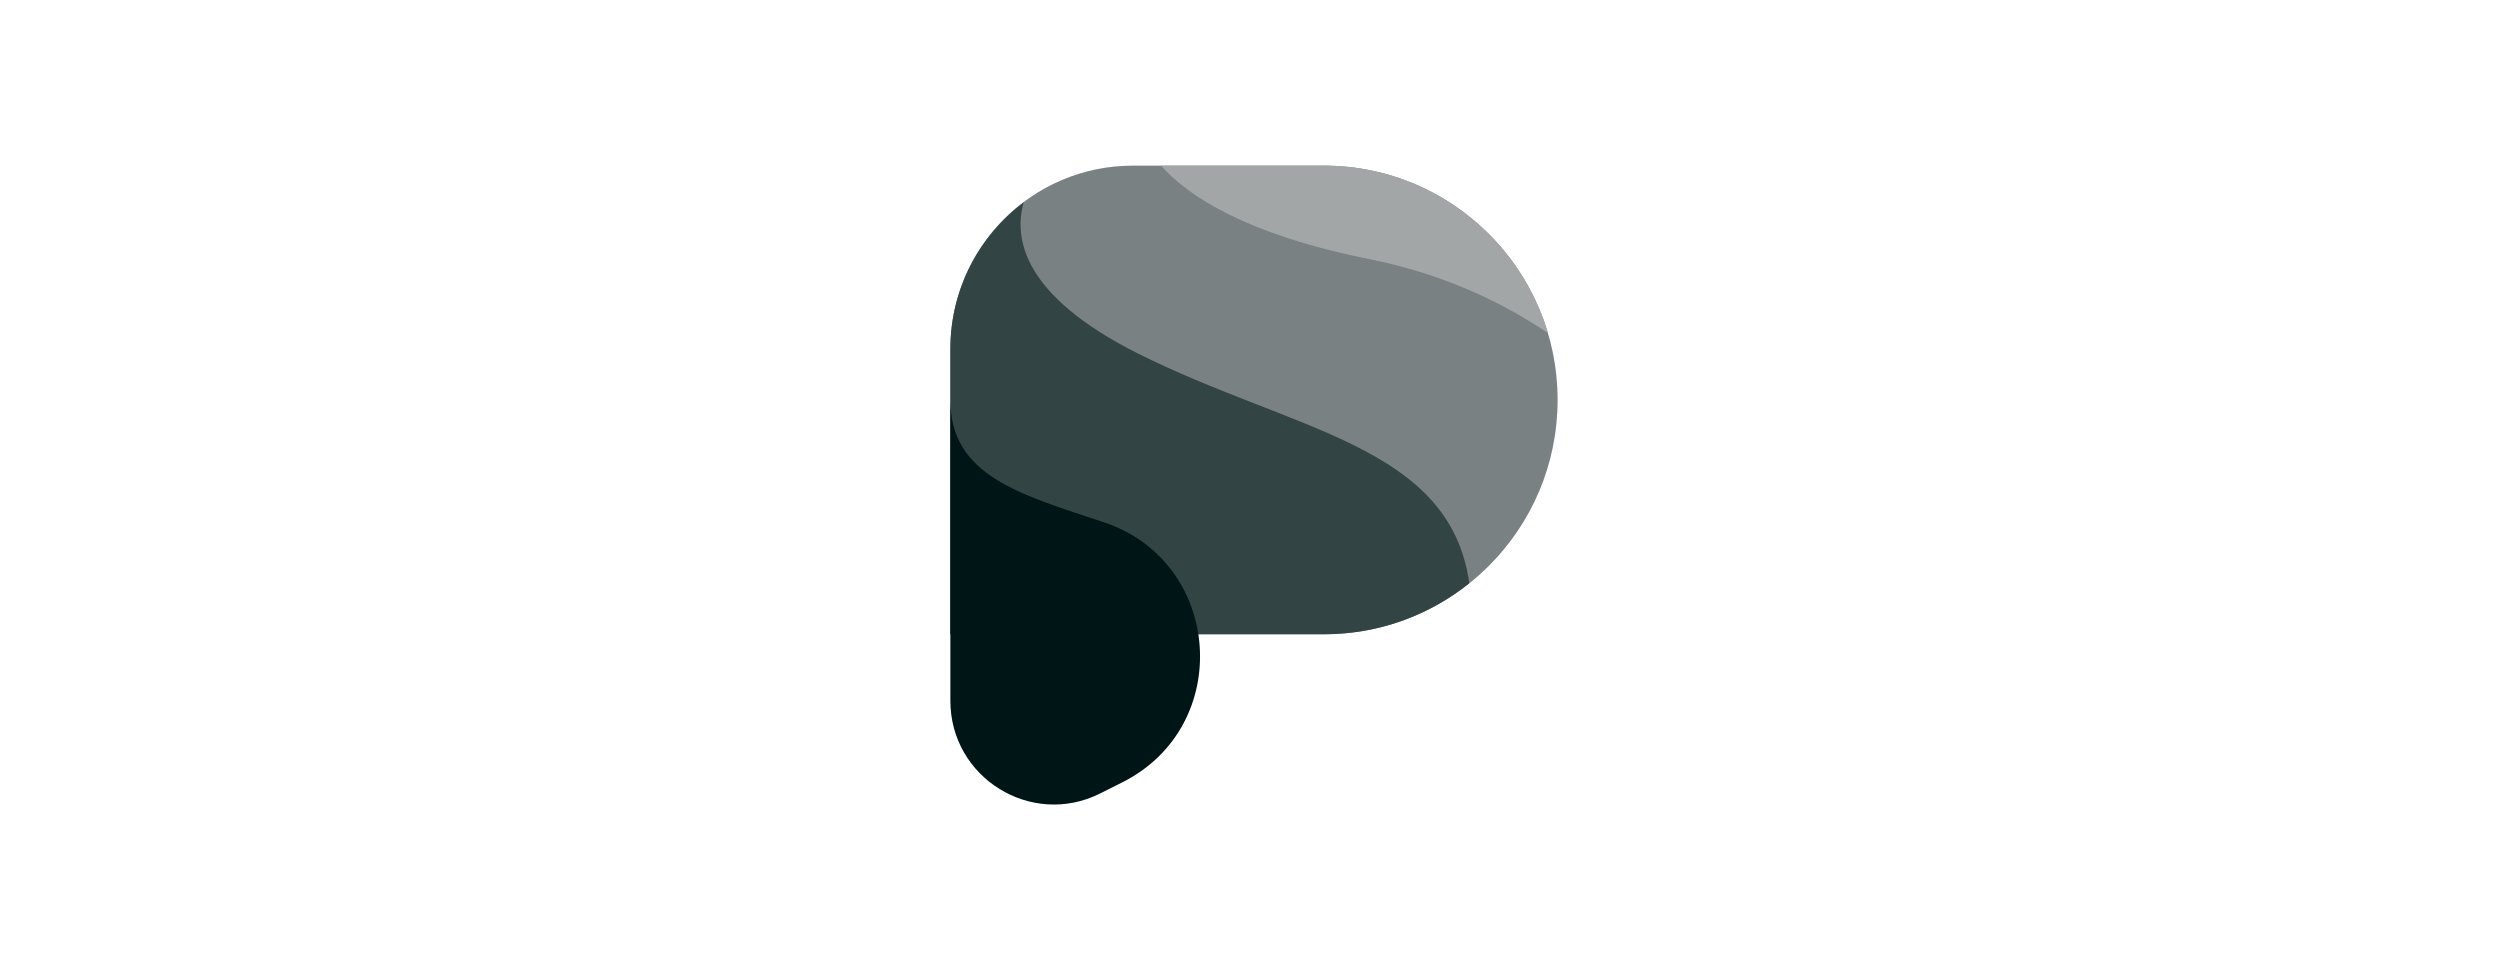
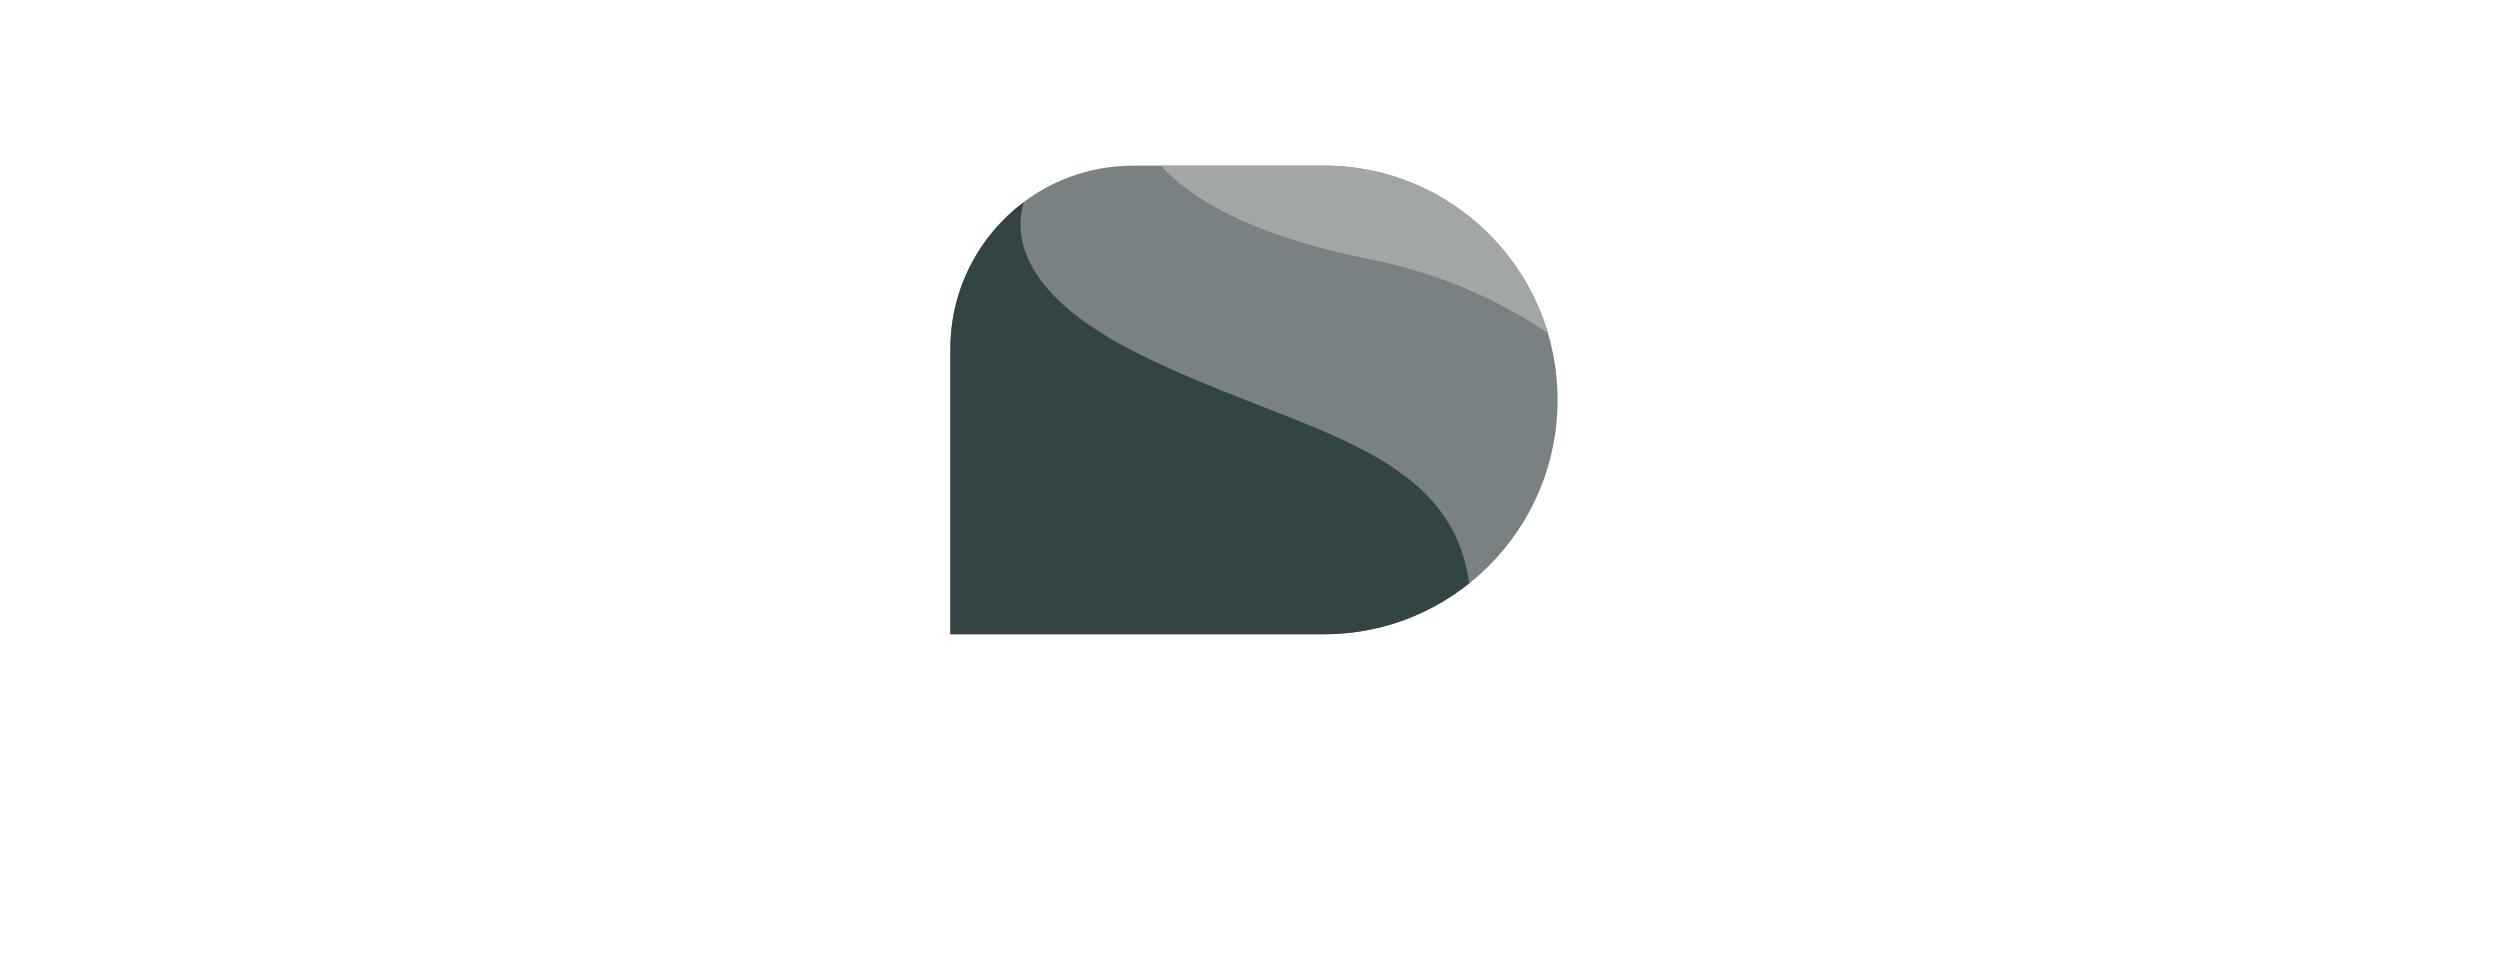
<svg xmlns="http://www.w3.org/2000/svg" width="160" height="62" viewBox="0 0 160 62" fill="none">
  <path d="M84.739 40.589H60.824V22.326C60.824 15.849 66.055 10.602 72.512 10.602H84.739C92.989 10.602 99.685 17.319 99.685 25.595C99.685 33.872 92.989 40.589 84.739 40.589Z" fill="#99A1A2" />
  <path d="M84.739 40.589H60.824V22.326C60.824 15.849 66.055 10.602 72.512 10.602H84.739C92.989 10.602 99.685 17.319 99.685 25.595C99.685 33.872 92.989 40.589 84.739 40.589Z" fill="black" fill-opacity="0.2" />
  <path d="M72.781 22.601C65.458 18.913 64.86 15.254 65.517 12.945C62.678 15.074 60.824 18.493 60.824 22.331V40.593H84.739C88.266 40.593 91.495 39.364 94.035 37.325C92.78 28.449 82.766 27.609 72.781 22.601Z" fill="#334445" />
-   <path d="M60.824 25.602V40.595V44.853C60.824 49.771 65.996 52.98 70.39 50.791L71.825 50.071C78.999 46.473 78.252 35.977 70.659 33.428C65.219 31.629 60.824 30.43 60.824 25.602Z" fill="#001516" />
  <path d="M74.312 10.602C76.046 12.551 79.753 15.01 87.734 16.599C92.338 17.529 96.075 19.298 99.064 21.307C97.24 15.13 91.501 10.602 84.745 10.602H74.312Z" fill="#CCD0D0" />
  <path d="M74.312 10.602C76.046 12.551 79.753 15.01 87.734 16.599C92.338 17.529 96.075 19.298 99.064 21.307C97.24 15.13 91.501 10.602 84.745 10.602H74.312Z" fill="black" fill-opacity="0.2" />
</svg>